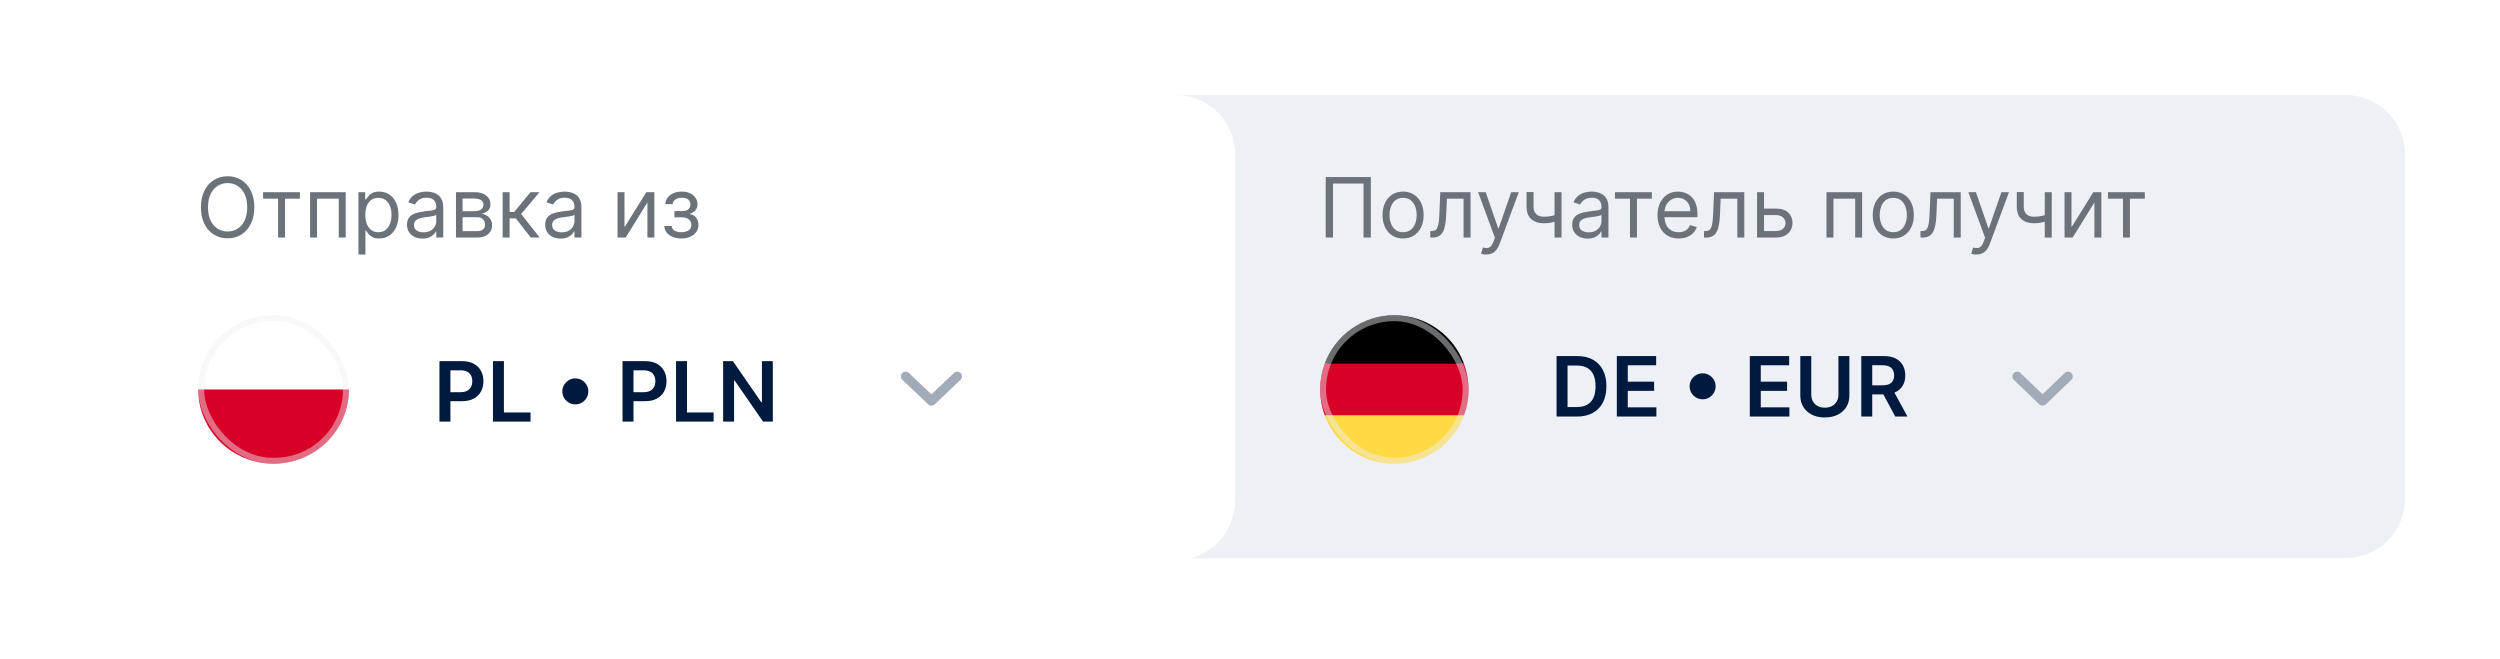
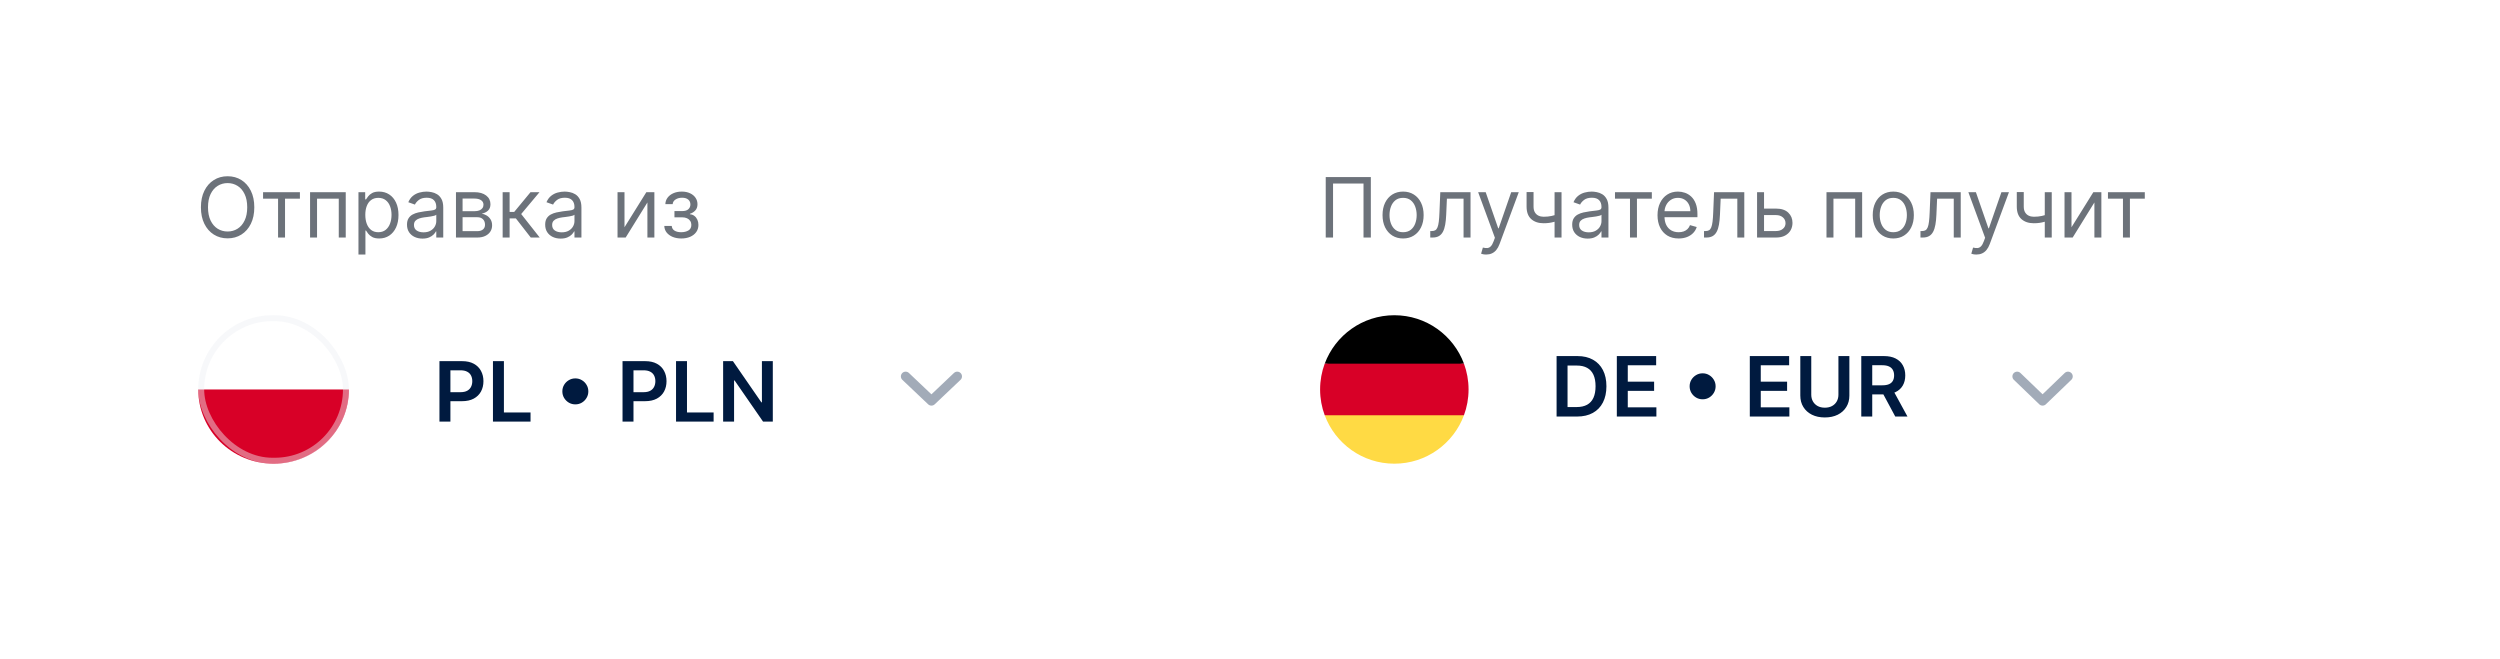
<svg xmlns="http://www.w3.org/2000/svg" width="421" height="111" viewBox="0 0 421 111" fill="none">
  <g filter="url(#filter0_d_5209_12952)">
-     <path d="M191 16H395C400.523 16 405 20.477 405 26V84C405 89.523 400.523 94 395 94H191V16Z" fill="#EDF0F4" />
-   </g>
+     </g>
  <path d="M230.849 29.818V40H229.616V30.912H224.486V40H223.253V29.818H230.849ZM236.28 40.159C235.59 40.159 234.985 39.995 234.465 39.667C233.948 39.339 233.544 38.88 233.252 38.29C232.964 37.7 232.819 37.01 232.819 36.222C232.819 35.426 232.964 34.732 233.252 34.139C233.544 33.545 233.948 33.084 234.465 32.756C234.985 32.428 235.59 32.264 236.28 32.264C236.969 32.264 237.572 32.428 238.089 32.756C238.61 33.084 239.014 33.545 239.302 34.139C239.594 34.732 239.74 35.426 239.74 36.222C239.74 37.01 239.594 37.7 239.302 38.29C239.014 38.88 238.61 39.339 238.089 39.667C237.572 39.995 236.969 40.159 236.28 40.159ZM236.28 39.105C236.803 39.105 237.234 38.971 237.572 38.702C237.91 38.434 238.161 38.081 238.323 37.644C238.485 37.206 238.567 36.732 238.567 36.222C238.567 35.711 238.485 35.236 238.323 34.795C238.161 34.354 237.91 33.998 237.572 33.726C237.234 33.454 236.803 33.318 236.28 33.318C235.756 33.318 235.325 33.454 234.987 33.726C234.649 33.998 234.399 34.354 234.236 34.795C234.074 35.236 233.993 35.711 233.993 36.222C233.993 36.732 234.074 37.206 234.236 37.644C234.399 38.081 234.649 38.434 234.987 38.702C235.325 38.971 235.756 39.105 236.28 39.105ZM240.855 40V38.906H241.133C241.362 38.906 241.552 38.861 241.705 38.772C241.857 38.679 241.98 38.519 242.073 38.29C242.169 38.058 242.242 37.736 242.292 37.325C242.345 36.911 242.383 36.384 242.406 35.744L242.545 32.364H247.636V40H246.463V33.457H243.659L243.539 36.182C243.513 36.808 243.457 37.36 243.37 37.837C243.288 38.311 243.16 38.709 242.988 39.031C242.819 39.352 242.593 39.594 242.311 39.756C242.03 39.919 241.677 40 241.252 40H240.855ZM250.271 42.864C250.072 42.864 249.895 42.847 249.739 42.814C249.583 42.784 249.475 42.754 249.416 42.724L249.714 41.69C249.999 41.763 250.251 41.79 250.47 41.77C250.689 41.75 250.882 41.652 251.051 41.477C251.224 41.304 251.381 41.024 251.524 40.636L251.743 40.04L248.919 32.364H250.191L252.299 38.449H252.379L254.487 32.364H255.76L252.518 41.114C252.372 41.508 252.192 41.834 251.976 42.093C251.761 42.355 251.511 42.549 251.225 42.675C250.944 42.801 250.626 42.864 250.271 42.864ZM262.962 32.364V40H261.789V32.364H262.962ZM262.505 36.003V37.097C262.24 37.196 261.976 37.284 261.714 37.36C261.452 37.433 261.177 37.491 260.889 37.534C260.601 37.574 260.284 37.594 259.939 37.594C259.074 37.594 258.38 37.36 257.856 36.893C257.336 36.425 257.076 35.724 257.076 34.79V32.344H258.249V34.79C258.249 35.181 258.324 35.502 258.473 35.754C258.622 36.006 258.824 36.193 259.079 36.316C259.335 36.439 259.621 36.5 259.939 36.5C260.437 36.5 260.886 36.455 261.287 36.366C261.691 36.273 262.097 36.152 262.505 36.003ZM267.362 40.179C266.878 40.179 266.439 40.088 266.045 39.906C265.65 39.72 265.337 39.453 265.105 39.105C264.873 38.754 264.757 38.33 264.757 37.832C264.757 37.395 264.843 37.04 265.015 36.769C265.188 36.493 265.418 36.278 265.706 36.122C265.995 35.966 266.313 35.85 266.661 35.774C267.012 35.695 267.365 35.632 267.72 35.585C268.184 35.526 268.56 35.481 268.849 35.451C269.14 35.418 269.352 35.363 269.485 35.287C269.621 35.211 269.689 35.078 269.689 34.889V34.849C269.689 34.359 269.555 33.978 269.286 33.706C269.021 33.434 268.618 33.298 268.078 33.298C267.518 33.298 267.079 33.421 266.76 33.666C266.442 33.911 266.219 34.173 266.089 34.452L264.976 34.054C265.175 33.59 265.44 33.229 265.771 32.97C266.106 32.708 266.47 32.526 266.865 32.423C267.263 32.317 267.654 32.264 268.038 32.264C268.283 32.264 268.565 32.294 268.883 32.354C269.205 32.41 269.515 32.528 269.813 32.707C270.115 32.886 270.365 33.156 270.564 33.517C270.763 33.878 270.862 34.362 270.862 34.969V40H269.689V38.966H269.629C269.55 39.132 269.417 39.309 269.231 39.498C269.046 39.687 268.799 39.847 268.491 39.98C268.182 40.113 267.806 40.179 267.362 40.179ZM267.541 39.125C268.005 39.125 268.396 39.034 268.714 38.852C269.036 38.669 269.278 38.434 269.44 38.146C269.606 37.857 269.689 37.554 269.689 37.236V36.162C269.639 36.222 269.53 36.276 269.361 36.326C269.195 36.372 269.003 36.414 268.784 36.45C268.568 36.483 268.358 36.513 268.153 36.54C267.95 36.563 267.786 36.583 267.66 36.599C267.355 36.639 267.07 36.704 266.805 36.793C266.543 36.88 266.331 37.01 266.169 37.186C266.01 37.358 265.93 37.594 265.93 37.892C265.93 38.3 266.081 38.608 266.383 38.817C266.688 39.022 267.074 39.125 267.541 39.125ZM271.964 33.457V32.364H278.169V33.457H275.663V40H274.49V33.457H271.964ZM282.686 40.159C281.95 40.159 281.315 39.997 280.782 39.672C280.251 39.344 279.842 38.886 279.554 38.3C279.269 37.71 279.126 37.024 279.126 36.242C279.126 35.459 279.269 34.77 279.554 34.173C279.842 33.573 280.243 33.106 280.757 32.771C281.274 32.433 281.877 32.264 282.566 32.264C282.964 32.264 283.357 32.331 283.745 32.463C284.132 32.596 284.485 32.811 284.804 33.109C285.122 33.404 285.375 33.795 285.564 34.283C285.753 34.77 285.848 35.37 285.848 36.082V36.58H279.961V35.565H284.654C284.654 35.135 284.568 34.75 284.396 34.412C284.227 34.074 283.985 33.807 283.67 33.611C283.359 33.416 282.991 33.318 282.566 33.318C282.099 33.318 281.695 33.434 281.353 33.666C281.015 33.895 280.755 34.193 280.573 34.561C280.391 34.929 280.299 35.323 280.299 35.744V36.42C280.299 36.997 280.399 37.486 280.598 37.887C280.8 38.285 281.08 38.588 281.438 38.797C281.796 39.002 282.212 39.105 282.686 39.105C282.994 39.105 283.272 39.062 283.521 38.976C283.773 38.886 283.99 38.754 284.172 38.578C284.355 38.399 284.495 38.177 284.595 37.912L285.728 38.23C285.609 38.615 285.408 38.953 285.127 39.244C284.845 39.533 284.497 39.758 284.083 39.92C283.668 40.08 283.203 40.159 282.686 40.159ZM286.956 40V38.906H287.235C287.463 38.906 287.654 38.861 287.806 38.772C287.959 38.679 288.082 38.519 288.174 38.29C288.27 38.058 288.343 37.736 288.393 37.325C288.446 36.911 288.484 36.384 288.507 35.744L288.647 32.364H293.738V40H292.564V33.457H289.76L289.641 36.182C289.614 36.808 289.558 37.36 289.472 37.837C289.389 38.311 289.261 38.709 289.089 39.031C288.92 39.352 288.695 39.594 288.413 39.756C288.131 39.919 287.778 40 287.354 40H286.956ZM296.904 35.128H299.092C299.987 35.128 300.671 35.355 301.145 35.809C301.619 36.263 301.856 36.838 301.856 37.534C301.856 37.992 301.75 38.407 301.538 38.782C301.326 39.153 301.014 39.45 300.603 39.672C300.192 39.891 299.689 40 299.092 40H295.89V32.364H297.064V38.906H299.092C299.556 38.906 299.937 38.784 300.235 38.538C300.534 38.293 300.683 37.978 300.683 37.594C300.683 37.189 300.534 36.86 300.235 36.604C299.937 36.349 299.556 36.222 299.092 36.222H296.904V35.128ZM307.58 40V32.364H313.585V40H312.412V33.457H308.753V40H307.58ZM318.83 40.159C318.141 40.159 317.536 39.995 317.016 39.667C316.499 39.339 316.094 38.88 315.803 38.29C315.514 37.7 315.37 37.01 315.37 36.222C315.37 35.426 315.514 34.732 315.803 34.139C316.094 33.545 316.499 33.084 317.016 32.756C317.536 32.428 318.141 32.264 318.83 32.264C319.52 32.264 320.123 32.428 320.64 32.756C321.16 33.084 321.565 33.545 321.853 34.139C322.145 34.732 322.291 35.426 322.291 36.222C322.291 37.01 322.145 37.7 321.853 38.29C321.565 38.88 321.16 39.339 320.64 39.667C320.123 39.995 319.52 40.159 318.83 40.159ZM318.83 39.105C319.354 39.105 319.785 38.971 320.123 38.702C320.461 38.434 320.711 38.081 320.874 37.644C321.036 37.206 321.117 36.732 321.117 36.222C321.117 35.711 321.036 35.236 320.874 34.795C320.711 34.354 320.461 33.998 320.123 33.726C319.785 33.454 319.354 33.318 318.83 33.318C318.307 33.318 317.876 33.454 317.538 33.726C317.2 33.998 316.95 34.354 316.787 34.795C316.625 35.236 316.544 35.711 316.544 36.222C316.544 36.732 316.625 37.206 316.787 37.644C316.95 38.081 317.2 38.434 317.538 38.702C317.876 38.971 318.307 39.105 318.83 39.105ZM323.406 40V38.906H323.684C323.913 38.906 324.103 38.861 324.256 38.772C324.408 38.679 324.531 38.519 324.624 38.29C324.72 38.058 324.793 37.736 324.842 37.325C324.895 36.911 324.933 36.384 324.957 35.744L325.096 32.364H330.187V40H329.013V33.457H326.21L326.09 36.182C326.064 36.808 326.007 37.36 325.921 37.837C325.838 38.311 325.711 38.709 325.538 39.031C325.369 39.352 325.144 39.594 324.862 39.756C324.58 39.919 324.228 40 323.803 40H323.406ZM332.822 42.864C332.623 42.864 332.446 42.847 332.29 42.814C332.134 42.784 332.026 42.754 331.967 42.724L332.265 41.69C332.55 41.763 332.802 41.79 333.021 41.77C333.239 41.75 333.433 41.652 333.602 41.477C333.775 41.304 333.932 41.024 334.075 40.636L334.293 40.04L331.469 32.364H332.742L334.85 38.449H334.93L337.038 32.364H338.31L335.069 41.114C334.923 41.508 334.742 41.834 334.527 42.093C334.312 42.355 334.061 42.549 333.776 42.675C333.495 42.801 333.176 42.864 332.822 42.864ZM345.513 32.364V40H344.34V32.364H345.513ZM345.056 36.003V37.097C344.79 37.196 344.527 37.284 344.265 37.36C344.003 37.433 343.728 37.491 343.44 37.534C343.151 37.574 342.835 37.594 342.49 37.594C341.625 37.594 340.931 37.36 340.407 36.893C339.887 36.425 339.627 35.724 339.627 34.79V32.344H340.8V34.79C340.8 35.181 340.874 35.502 341.024 35.754C341.173 36.006 341.375 36.193 341.63 36.316C341.885 36.439 342.172 36.5 342.49 36.5C342.987 36.5 343.436 36.455 343.838 36.366C344.242 36.273 344.648 36.152 345.056 36.003ZM348.839 38.27L352.518 32.364H353.87V40H352.697V34.094L349.038 40H347.666V32.364H348.839V38.27ZM354.98 33.457V32.364H361.185V33.457H358.679V40H357.506V33.457H354.98Z" fill="#6C727A" />
  <path d="M265.58 70.145H262.129V59.963H265.649C266.66 59.963 267.528 60.167 268.254 60.575C268.983 60.979 269.544 61.561 269.935 62.32C270.326 63.079 270.521 63.987 270.521 65.044C270.521 66.105 270.324 67.016 269.93 67.779C269.539 68.541 268.973 69.126 268.234 69.534C267.499 69.941 266.614 70.145 265.58 70.145ZM263.974 68.549H265.49C266.199 68.549 266.791 68.42 267.265 68.162C267.739 67.9 268.095 67.51 268.334 66.993C268.572 66.473 268.692 65.823 268.692 65.044C268.692 64.266 268.572 63.619 268.334 63.105C268.095 62.588 267.742 62.202 267.275 61.947C266.811 61.689 266.234 61.559 265.545 61.559H263.974V68.549ZM272.274 70.145V59.963H278.896V61.51H274.118V64.274H278.553V65.82H274.118V68.599H278.936V70.145H272.274ZM286.721 67.242C286.32 67.242 285.954 67.144 285.623 66.948C285.291 66.75 285.026 66.484 284.827 66.153C284.632 65.822 284.534 65.455 284.534 65.054C284.534 64.65 284.632 64.284 284.827 63.956C285.026 63.624 285.291 63.361 285.623 63.165C285.954 62.966 286.32 62.867 286.721 62.867C287.126 62.867 287.492 62.966 287.82 63.165C288.151 63.361 288.415 63.624 288.61 63.956C288.809 64.284 288.909 64.65 288.909 65.054C288.909 65.455 288.809 65.822 288.61 66.153C288.415 66.484 288.151 66.75 287.82 66.948C287.492 67.144 287.126 67.242 286.721 67.242ZM294.668 70.145V59.963H301.29V61.51H296.513V64.274H300.947V65.82H296.513V68.599H301.33V70.145H294.668ZM309.591 59.963H311.435V66.615C311.435 67.345 311.263 67.986 310.918 68.539C310.577 69.093 310.096 69.525 309.476 69.837C308.856 70.145 308.132 70.299 307.304 70.299C306.472 70.299 305.746 70.145 305.126 69.837C304.506 69.525 304.026 69.093 303.684 68.539C303.343 67.986 303.172 67.345 303.172 66.615V59.963H305.017V66.461C305.017 66.886 305.109 67.263 305.295 67.595C305.484 67.926 305.749 68.186 306.091 68.375C306.432 68.561 306.836 68.654 307.304 68.654C307.771 68.654 308.175 68.561 308.517 68.375C308.861 68.186 309.127 67.926 309.312 67.595C309.498 67.263 309.591 66.886 309.591 66.461V59.963ZM313.44 70.145V59.963H317.258C318.04 59.963 318.696 60.099 319.227 60.371C319.76 60.643 320.163 61.024 320.435 61.515C320.71 62.002 320.847 62.57 320.847 63.22C320.847 63.873 320.708 64.439 320.43 64.92C320.155 65.397 319.749 65.767 319.212 66.029C318.675 66.287 318.015 66.417 317.233 66.417H314.514V64.885H316.985C317.442 64.885 317.816 64.822 318.108 64.696C318.4 64.567 318.615 64.38 318.754 64.135C318.897 63.886 318.968 63.581 318.968 63.22C318.968 62.859 318.897 62.55 318.754 62.295C318.612 62.037 318.395 61.841 318.103 61.709C317.811 61.573 317.435 61.505 316.975 61.505H315.284V70.145H313.44ZM318.7 65.532L321.22 70.145H319.162L316.686 65.532H318.7Z" fill="#001A3F" />
  <path d="M339.688 63.386L343.969 67.507L348.251 63.386" stroke="#A2ABB8" stroke-width="1.6" stroke-linecap="round" stroke-linejoin="round" />
  <g clip-path="url(#clip0_5209_12952)">
    <path d="M223.086 69.933C224.852 74.692 229.434 78.085 234.808 78.085C240.183 78.085 244.765 74.692 246.531 69.933L234.808 68.846L223.086 69.933Z" fill="#FFDA44" />
    <path d="M234.808 53.085C229.434 53.085 224.852 56.477 223.086 61.237L234.808 62.324L246.531 61.237C244.765 56.477 240.183 53.085 234.808 53.085Z" fill="black" />
    <path d="M223.082 61.237C222.58 62.591 222.305 64.056 222.305 65.585C222.305 67.114 222.58 68.578 223.082 69.933H246.527C247.03 68.578 247.305 67.114 247.305 65.585C247.305 64.056 247.03 62.591 246.527 61.237H223.082Z" fill="#D80027" />
-     <rect opacity="0.45" x="222.805" y="53.585" width="24" height="24" rx="12" stroke="#EDF0F4" />
  </g>
  <g filter="url(#filter1_d_5209_12952)">
    <path d="M16 26C16 20.477 20.477 16 26 16H198C203.523 16 208 20.477 208 26V84.316C208 89.839 203.523 94.316 198 94.316H26C20.477 94.316 16 89.839 16 84.316V26Z" fill="white" />
  </g>
  <path d="M42.824 34.909C42.824 35.983 42.63 36.911 42.242 37.693C41.854 38.475 41.322 39.079 40.646 39.503C39.97 39.927 39.198 40.139 38.33 40.139C37.461 40.139 36.689 39.927 36.013 39.503C35.337 39.079 34.805 38.475 34.417 37.693C34.029 36.911 33.835 35.983 33.835 34.909C33.835 33.835 34.029 32.907 34.417 32.125C34.805 31.343 35.337 30.74 36.013 30.315C36.689 29.891 37.461 29.679 38.33 29.679C39.198 29.679 39.97 29.891 40.646 30.315C41.322 30.74 41.854 31.343 42.242 32.125C42.63 32.907 42.824 33.835 42.824 34.909ZM41.631 34.909C41.631 34.028 41.483 33.283 41.188 32.677C40.897 32.07 40.501 31.611 40 31.3C39.503 30.988 38.946 30.832 38.33 30.832C37.713 30.832 37.155 30.988 36.654 31.3C36.157 31.611 35.761 32.07 35.466 32.677C35.174 33.283 35.028 34.028 35.028 34.909C35.028 35.791 35.174 36.535 35.466 37.141C35.761 37.748 36.157 38.207 36.654 38.519C37.155 38.83 37.713 38.986 38.33 38.986C38.946 38.986 39.503 38.83 40 38.519C40.501 38.207 40.897 37.748 41.188 37.141C41.483 36.535 41.631 35.791 41.631 34.909ZM44.3 33.457V32.364H50.505V33.457H47.999V40H46.826V33.457H44.3ZM52.216 40V32.364H58.222V40H57.049V33.457H53.39V40H52.216ZM60.365 42.864V32.364H61.498V33.577H61.638C61.724 33.444 61.843 33.275 61.996 33.07C62.151 32.861 62.373 32.675 62.662 32.513C62.953 32.347 63.348 32.264 63.845 32.264C64.488 32.264 65.055 32.425 65.545 32.746C66.036 33.068 66.419 33.524 66.694 34.114C66.969 34.704 67.106 35.4 67.106 36.202C67.106 37.01 66.969 37.711 66.694 38.305C66.419 38.895 66.037 39.352 65.55 39.677C65.063 39.998 64.501 40.159 63.865 40.159C63.374 40.159 62.982 40.078 62.687 39.916C62.392 39.75 62.165 39.562 62.005 39.354C61.846 39.142 61.724 38.966 61.638 38.827H61.538V42.864H60.365ZM61.518 36.182C61.518 36.758 61.603 37.267 61.772 37.708C61.941 38.146 62.188 38.489 62.513 38.737C62.837 38.983 63.235 39.105 63.706 39.105C64.196 39.105 64.606 38.976 64.934 38.717C65.265 38.456 65.514 38.104 65.68 37.663C65.849 37.219 65.933 36.725 65.933 36.182C65.933 35.645 65.85 35.161 65.684 34.73C65.522 34.296 65.275 33.953 64.944 33.701C64.616 33.446 64.203 33.318 63.706 33.318C63.228 33.318 62.828 33.439 62.503 33.681C62.178 33.92 61.933 34.255 61.767 34.685C61.601 35.113 61.518 35.612 61.518 36.182ZM71.143 40.179C70.659 40.179 70.22 40.088 69.826 39.906C69.431 39.72 69.118 39.453 68.886 39.105C68.654 38.754 68.538 38.33 68.538 37.832C68.538 37.395 68.624 37.04 68.797 36.769C68.969 36.493 69.199 36.278 69.488 36.122C69.776 35.966 70.094 35.85 70.442 35.774C70.794 35.695 71.147 35.632 71.501 35.585C71.965 35.526 72.341 35.481 72.63 35.451C72.921 35.418 73.134 35.363 73.266 35.287C73.402 35.211 73.47 35.078 73.47 34.889V34.849C73.47 34.359 73.336 33.978 73.067 33.706C72.802 33.434 72.399 33.298 71.859 33.298C71.299 33.298 70.86 33.421 70.542 33.666C70.224 33.911 70 34.173 69.871 34.452L68.757 34.054C68.956 33.59 69.221 33.229 69.552 32.97C69.887 32.708 70.252 32.526 70.646 32.423C71.044 32.317 71.435 32.264 71.819 32.264C72.065 32.264 72.346 32.294 72.665 32.354C72.986 32.41 73.296 32.528 73.594 32.707C73.896 32.886 74.146 33.156 74.345 33.517C74.544 33.878 74.643 34.362 74.643 34.969V40H73.47V38.966H73.41C73.331 39.132 73.198 39.309 73.013 39.498C72.827 39.687 72.58 39.847 72.272 39.98C71.964 40.113 71.587 40.179 71.143 40.179ZM71.322 39.125C71.786 39.125 72.177 39.034 72.496 38.852C72.817 38.669 73.059 38.434 73.221 38.146C73.387 37.857 73.47 37.554 73.47 37.236V36.162C73.42 36.222 73.311 36.276 73.142 36.326C72.976 36.372 72.784 36.414 72.565 36.45C72.35 36.483 72.139 36.513 71.934 36.54C71.732 36.563 71.567 36.583 71.442 36.599C71.137 36.639 70.852 36.704 70.587 36.793C70.325 36.88 70.112 37.01 69.95 37.186C69.791 37.358 69.712 37.594 69.712 37.892C69.712 38.3 69.862 38.608 70.164 38.817C70.469 39.022 70.855 39.125 71.322 39.125ZM76.785 40V32.364H79.907C80.729 32.364 81.382 32.549 81.866 32.92C82.35 33.292 82.592 33.782 82.592 34.392C82.592 34.856 82.454 35.216 82.179 35.471C81.904 35.723 81.551 35.894 81.12 35.983C81.402 36.023 81.675 36.122 81.94 36.281C82.209 36.44 82.431 36.659 82.606 36.938C82.782 37.213 82.87 37.551 82.87 37.952C82.87 38.343 82.771 38.693 82.572 39.001C82.373 39.309 82.088 39.553 81.717 39.731C81.345 39.91 80.901 40 80.384 40H76.785ZM77.898 38.926H80.384C80.789 38.926 81.105 38.83 81.334 38.638C81.562 38.446 81.677 38.184 81.677 37.852C81.677 37.458 81.562 37.148 81.334 36.923C81.105 36.694 80.789 36.58 80.384 36.58H77.898V38.926ZM77.898 35.565H79.907C80.222 35.565 80.492 35.522 80.717 35.436C80.943 35.347 81.115 35.221 81.234 35.058C81.357 34.892 81.418 34.697 81.418 34.472C81.418 34.15 81.284 33.898 81.016 33.716C80.747 33.53 80.378 33.438 79.907 33.438H77.898V35.565ZM84.646 40V32.364H85.819V35.685H86.595L89.339 32.364H90.851L87.768 36.043L90.89 40H89.379L86.873 36.778H85.819V40H84.646ZM94.413 40.179C93.929 40.179 93.49 40.088 93.095 39.906C92.701 39.72 92.388 39.453 92.156 39.105C91.924 38.754 91.808 38.33 91.808 37.832C91.808 37.395 91.894 37.04 92.066 36.769C92.239 36.493 92.469 36.278 92.757 36.122C93.046 35.966 93.364 35.85 93.712 35.774C94.063 35.695 94.416 35.632 94.771 35.585C95.235 35.526 95.611 35.481 95.899 35.451C96.191 35.418 96.403 35.363 96.536 35.287C96.672 35.211 96.74 35.078 96.74 34.889V34.849C96.74 34.359 96.605 33.978 96.337 33.706C96.072 33.434 95.669 33.298 95.129 33.298C94.569 33.298 94.129 33.421 93.811 33.666C93.493 33.911 93.269 34.173 93.14 34.452L92.026 34.054C92.225 33.59 92.49 33.229 92.822 32.97C93.157 32.708 93.521 32.526 93.916 32.423C94.313 32.317 94.704 32.264 95.089 32.264C95.334 32.264 95.616 32.294 95.934 32.354C96.256 32.41 96.566 32.528 96.864 32.707C97.165 32.886 97.416 33.156 97.615 33.517C97.813 33.878 97.913 34.362 97.913 34.969V40H96.74V38.966H96.68C96.6 39.132 96.468 39.309 96.282 39.498C96.097 39.687 95.85 39.847 95.541 39.98C95.233 40.113 94.857 40.179 94.413 40.179ZM94.592 39.125C95.056 39.125 95.447 39.034 95.765 38.852C96.087 38.669 96.329 38.434 96.491 38.146C96.657 37.857 96.74 37.554 96.74 37.236V36.162C96.69 36.222 96.58 36.276 96.411 36.326C96.246 36.372 96.053 36.414 95.835 36.45C95.619 36.483 95.409 36.513 95.203 36.54C95.001 36.563 94.837 36.583 94.711 36.599C94.406 36.639 94.121 36.704 93.856 36.793C93.594 36.88 93.382 37.01 93.22 37.186C93.061 37.358 92.981 37.594 92.981 37.892C92.981 38.3 93.132 38.608 93.433 38.817C93.738 39.022 94.124 39.125 94.592 39.125ZM105.165 38.27L108.844 32.364H110.196V40H109.023V34.094L105.364 40H103.992V32.364H105.165V38.27ZM111.868 38.051H113.121C113.147 38.396 113.303 38.658 113.588 38.837C113.877 39.016 114.251 39.105 114.712 39.105C115.182 39.105 115.585 39.009 115.92 38.817C116.255 38.621 116.422 38.306 116.422 37.872C116.422 37.617 116.359 37.395 116.233 37.206C116.107 37.014 115.93 36.865 115.701 36.758C115.472 36.653 115.202 36.599 114.891 36.599H113.578V35.545H114.891C115.358 35.545 115.703 35.439 115.925 35.227C116.15 35.015 116.263 34.75 116.263 34.432C116.263 34.09 116.142 33.817 115.9 33.611C115.658 33.403 115.315 33.298 114.871 33.298C114.423 33.298 114.051 33.399 113.752 33.602C113.454 33.8 113.297 34.057 113.28 34.372H112.047C112.06 33.961 112.186 33.598 112.425 33.283C112.664 32.965 112.988 32.717 113.399 32.538C113.81 32.355 114.281 32.264 114.811 32.264C115.348 32.264 115.814 32.359 116.208 32.548C116.606 32.733 116.913 32.987 117.128 33.308C117.347 33.626 117.456 33.988 117.456 34.392C117.456 34.823 117.335 35.171 117.093 35.436C116.851 35.701 116.548 35.89 116.183 36.003V36.082C116.472 36.102 116.722 36.195 116.934 36.361C117.15 36.523 117.317 36.737 117.436 37.002C117.556 37.264 117.615 37.554 117.615 37.872C117.615 38.336 117.491 38.74 117.242 39.085C116.994 39.427 116.652 39.692 116.218 39.881C115.784 40.066 115.289 40.159 114.732 40.159C114.191 40.159 113.708 40.071 113.28 39.896C112.852 39.717 112.513 39.47 112.261 39.155C112.012 38.837 111.881 38.469 111.868 38.051Z" fill="#6C727A" />
  <path d="M74.004 71V60.818H77.822C78.605 60.818 79.261 60.964 79.791 61.256C80.325 61.547 80.728 61.948 80.999 62.459C81.274 62.966 81.412 63.543 81.412 64.189C81.412 64.842 81.274 65.422 80.999 65.929C80.724 66.436 80.318 66.835 79.781 67.127C79.244 67.415 78.583 67.56 77.798 67.56H75.267V66.043H77.549C78.006 66.043 78.381 65.964 78.673 65.805C78.964 65.646 79.18 65.427 79.319 65.148C79.461 64.87 79.533 64.55 79.533 64.189C79.533 63.828 79.461 63.51 79.319 63.234C79.18 62.959 78.963 62.745 78.668 62.593C78.376 62.437 78 62.359 77.539 62.359H75.849V71H74.004ZM83.014 71V60.818H84.859V69.454H89.343V71H83.014ZM96.887 68.097C96.486 68.097 96.12 67.999 95.788 67.803C95.457 67.604 95.192 67.339 94.993 67.008C94.797 66.676 94.7 66.31 94.7 65.909C94.7 65.505 94.797 65.138 94.993 64.81C95.192 64.479 95.457 64.215 95.788 64.02C96.12 63.821 96.486 63.722 96.887 63.722C97.292 63.722 97.658 63.821 97.986 64.02C98.317 64.215 98.581 64.479 98.776 64.81C98.975 65.138 99.075 65.505 99.075 65.909C99.075 66.31 98.975 66.676 98.776 67.008C98.581 67.339 98.317 67.604 97.986 67.803C97.658 67.999 97.292 68.097 96.887 68.097ZM104.834 71V60.818H108.653C109.435 60.818 110.091 60.964 110.621 61.256C111.155 61.547 111.558 61.948 111.829 62.459C112.104 62.966 112.242 63.543 112.242 64.189C112.242 64.842 112.104 65.422 111.829 65.929C111.554 66.436 111.148 66.835 110.611 67.127C110.074 67.415 109.413 67.56 108.628 67.56H106.097V66.043H108.379C108.836 66.043 109.211 65.964 109.503 65.805C109.794 65.646 110.01 65.427 110.149 65.148C110.291 64.87 110.363 64.55 110.363 64.189C110.363 63.828 110.291 63.51 110.149 63.234C110.01 62.959 109.793 62.745 109.498 62.593C109.206 62.437 108.83 62.359 108.369 62.359H106.679V71H104.834ZM113.844 71V60.818H115.689V69.454H120.173V71H113.844ZM130.141 60.818V71H128.5L123.703 64.065H123.618V71H121.774V60.818H123.424L128.217 67.758H128.306V60.818H130.141Z" fill="#001A3F" />
  <path d="M152.508 63.386L156.853 67.507L161.199 63.386" stroke="#A2ABB8" stroke-width="1.6" stroke-linecap="round" stroke-linejoin="round" />
  <g clip-path="url(#clip1_5209_12952)">
    <path d="M46.069 78.085C53.076 78.085 58.755 72.488 58.755 65.585C58.755 58.681 53.076 53.085 46.069 53.085C39.063 53.085 33.383 58.681 33.383 65.585C33.383 72.488 39.063 78.085 46.069 78.085Z" fill="white" />
    <path d="M58.755 65.585C58.755 72.488 53.076 78.085 46.069 78.085C39.063 78.085 33.383 72.488 33.383 65.585" fill="#D80027" />
    <rect opacity="0.45" x="33.883" y="53.585" width="24.373" height="24" rx="12" stroke="#EDF0F4" />
  </g>
  <defs>
    <filter id="filter0_d_5209_12952" x="175" y="0" width="246" height="110" filterUnits="userSpaceOnUse" color-interpolation-filters="sRGB">
      <feFlood flood-opacity="0" result="BackgroundImageFix" />
      <feColorMatrix in="SourceAlpha" type="matrix" values="0 0 0 0 0 0 0 0 0 0 0 0 0 0 0 0 0 0 127 0" result="hardAlpha" />
      <feOffset />
      <feGaussianBlur stdDeviation="8" />
      <feColorMatrix type="matrix" values="0 0 0 0 0 0 0 0 0 0.103 0 0 0 0 0.246 0 0 0 0.16 0" />
      <feBlend mode="normal" in2="BackgroundImageFix" result="effect1_dropShadow_5209_12952" />
      <feBlend mode="normal" in="SourceGraphic" in2="effect1_dropShadow_5209_12952" result="shape" />
    </filter>
    <filter id="filter1_d_5209_12952" x="0" y="0" width="224" height="110.316" filterUnits="userSpaceOnUse" color-interpolation-filters="sRGB">
      <feFlood flood-opacity="0" result="BackgroundImageFix" />
      <feColorMatrix in="SourceAlpha" type="matrix" values="0 0 0 0 0 0 0 0 0 0 0 0 0 0 0 0 0 0 127 0" result="hardAlpha" />
      <feOffset />
      <feGaussianBlur stdDeviation="8" />
      <feColorMatrix type="matrix" values="0 0 0 0 0 0 0 0 0 0.103 0 0 0 0 0.246 0 0 0 0.16 0" />
      <feBlend mode="normal" in2="BackgroundImageFix" result="effect1_dropShadow_5209_12952" />
      <feBlend mode="normal" in="SourceGraphic" in2="effect1_dropShadow_5209_12952" result="shape" />
    </filter>
    <clipPath id="clip0_5209_12952">
      <rect width="25" height="25" fill="white" transform="translate(222.305 53.085)" />
    </clipPath>
    <clipPath id="clip1_5209_12952">
      <rect width="25.373" height="25" fill="white" transform="translate(33.383 53.085)" />
    </clipPath>
  </defs>
</svg>